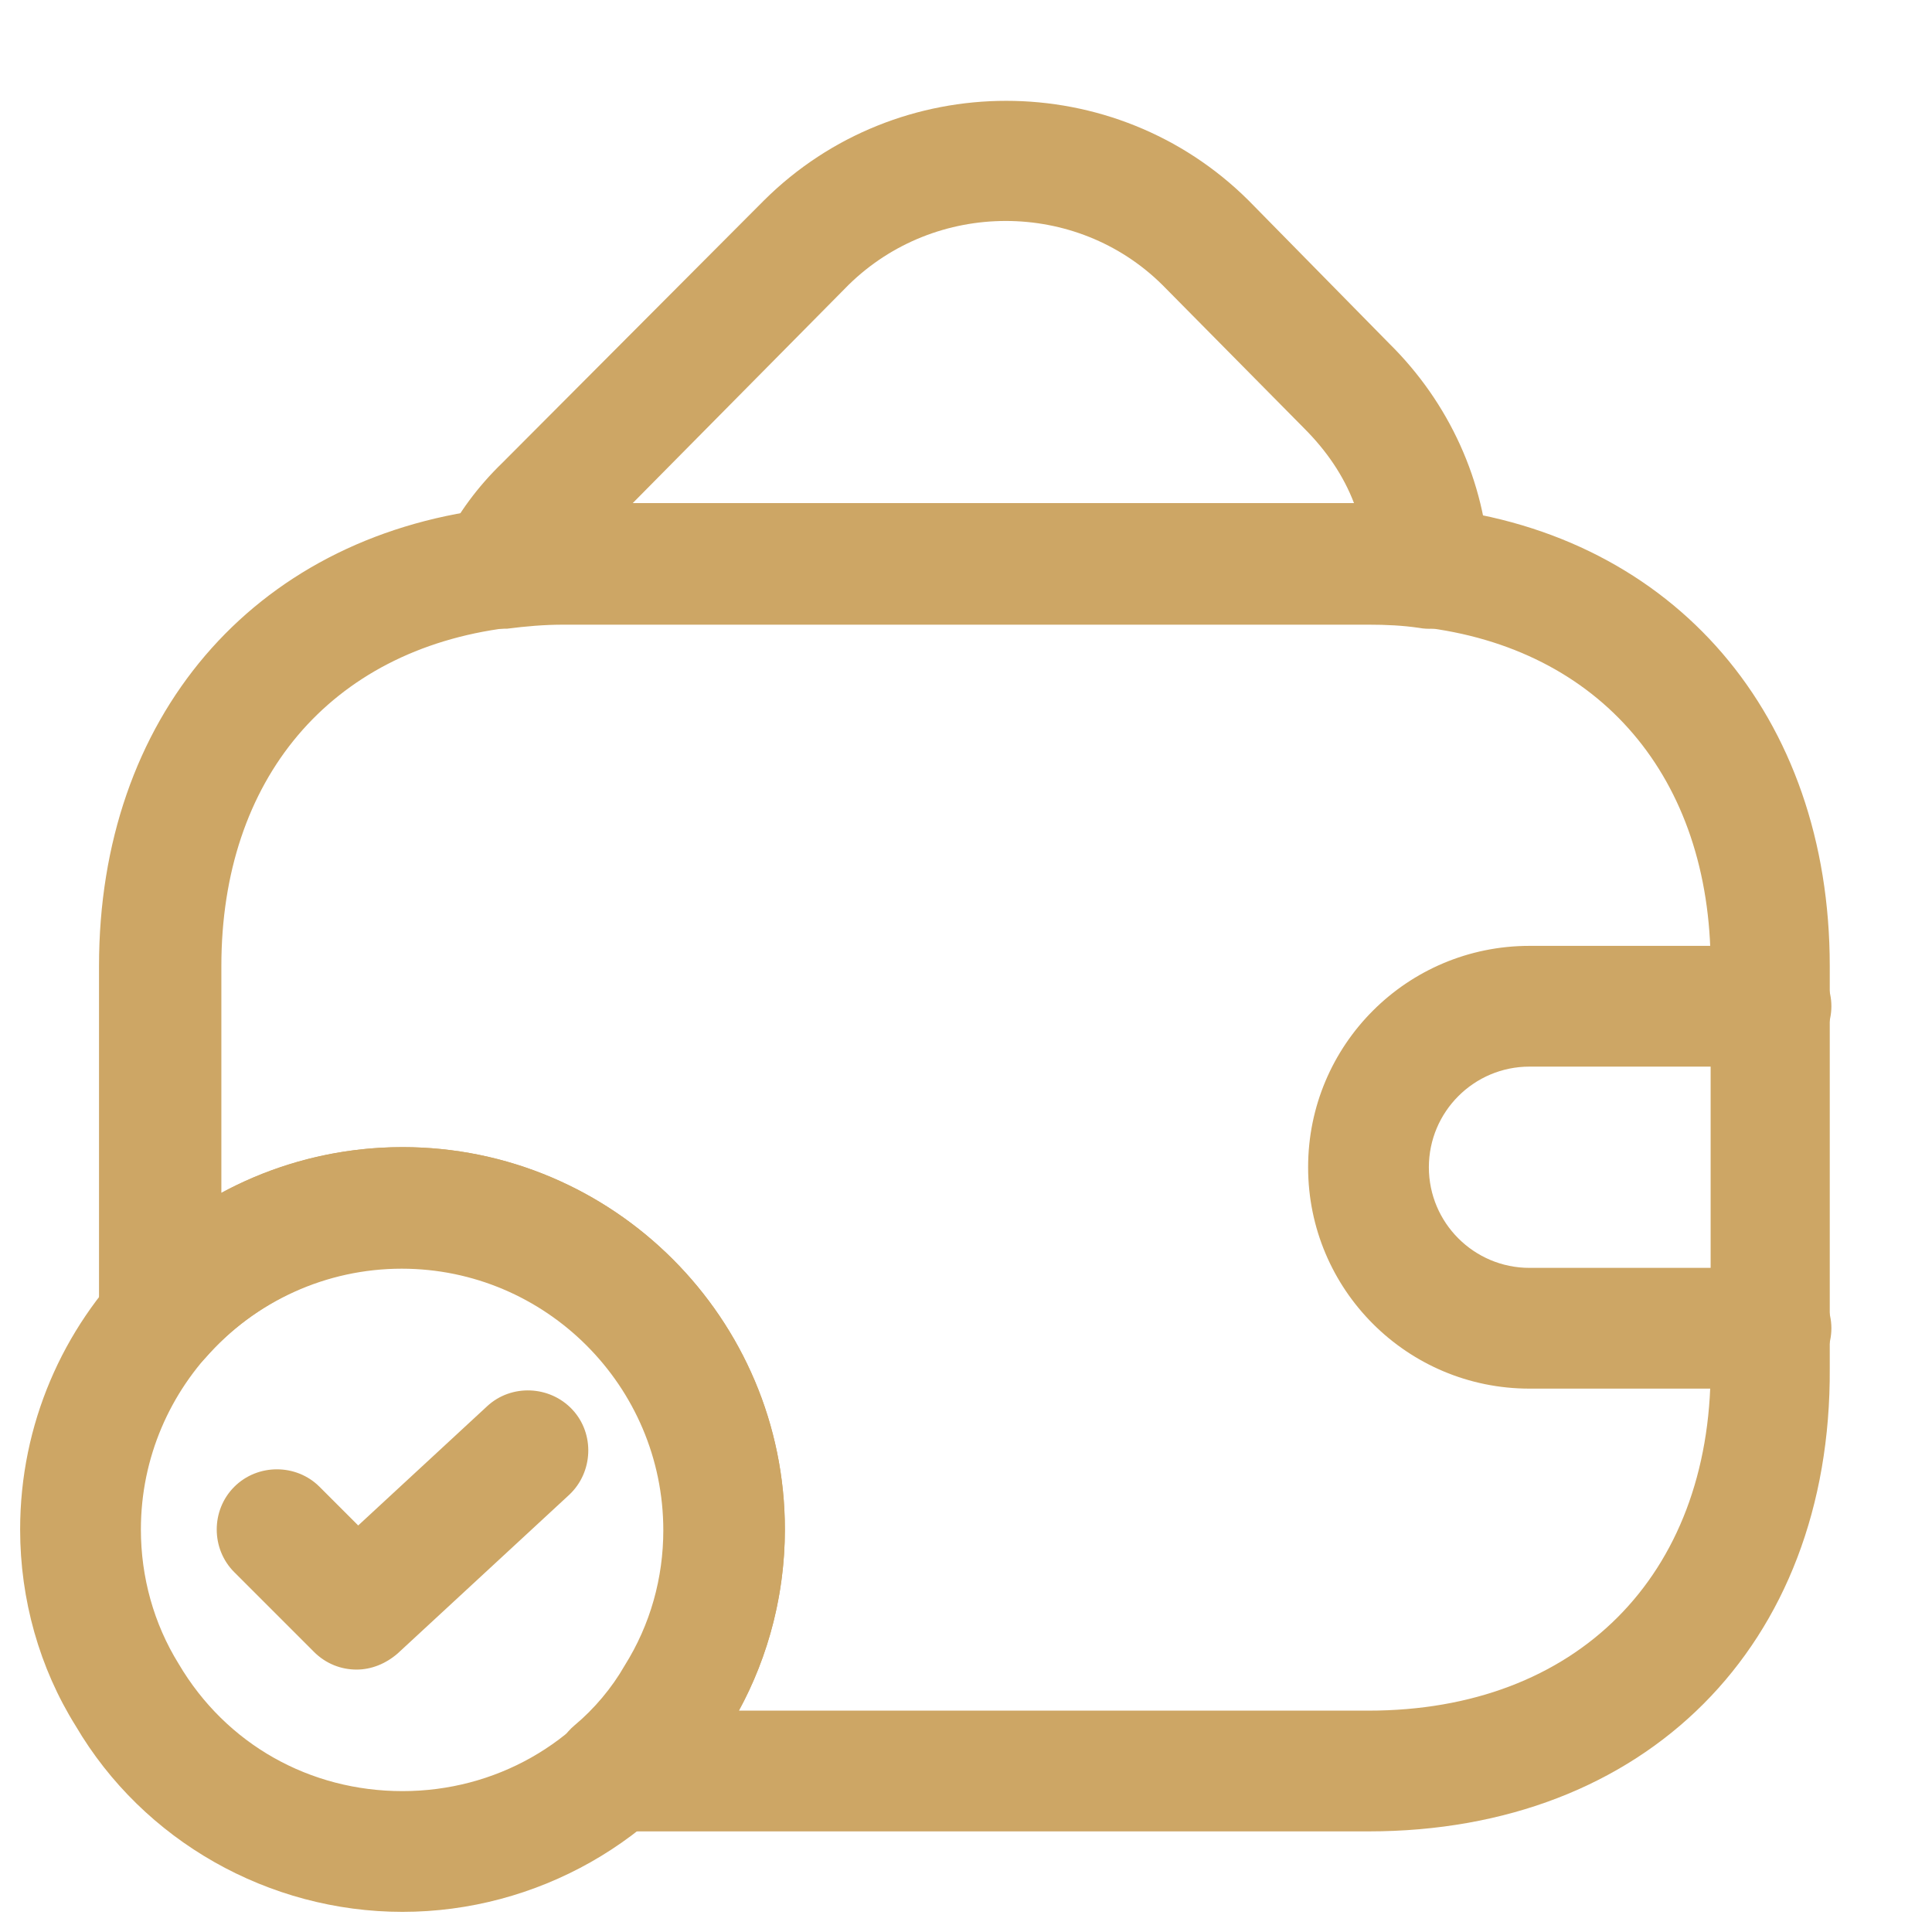
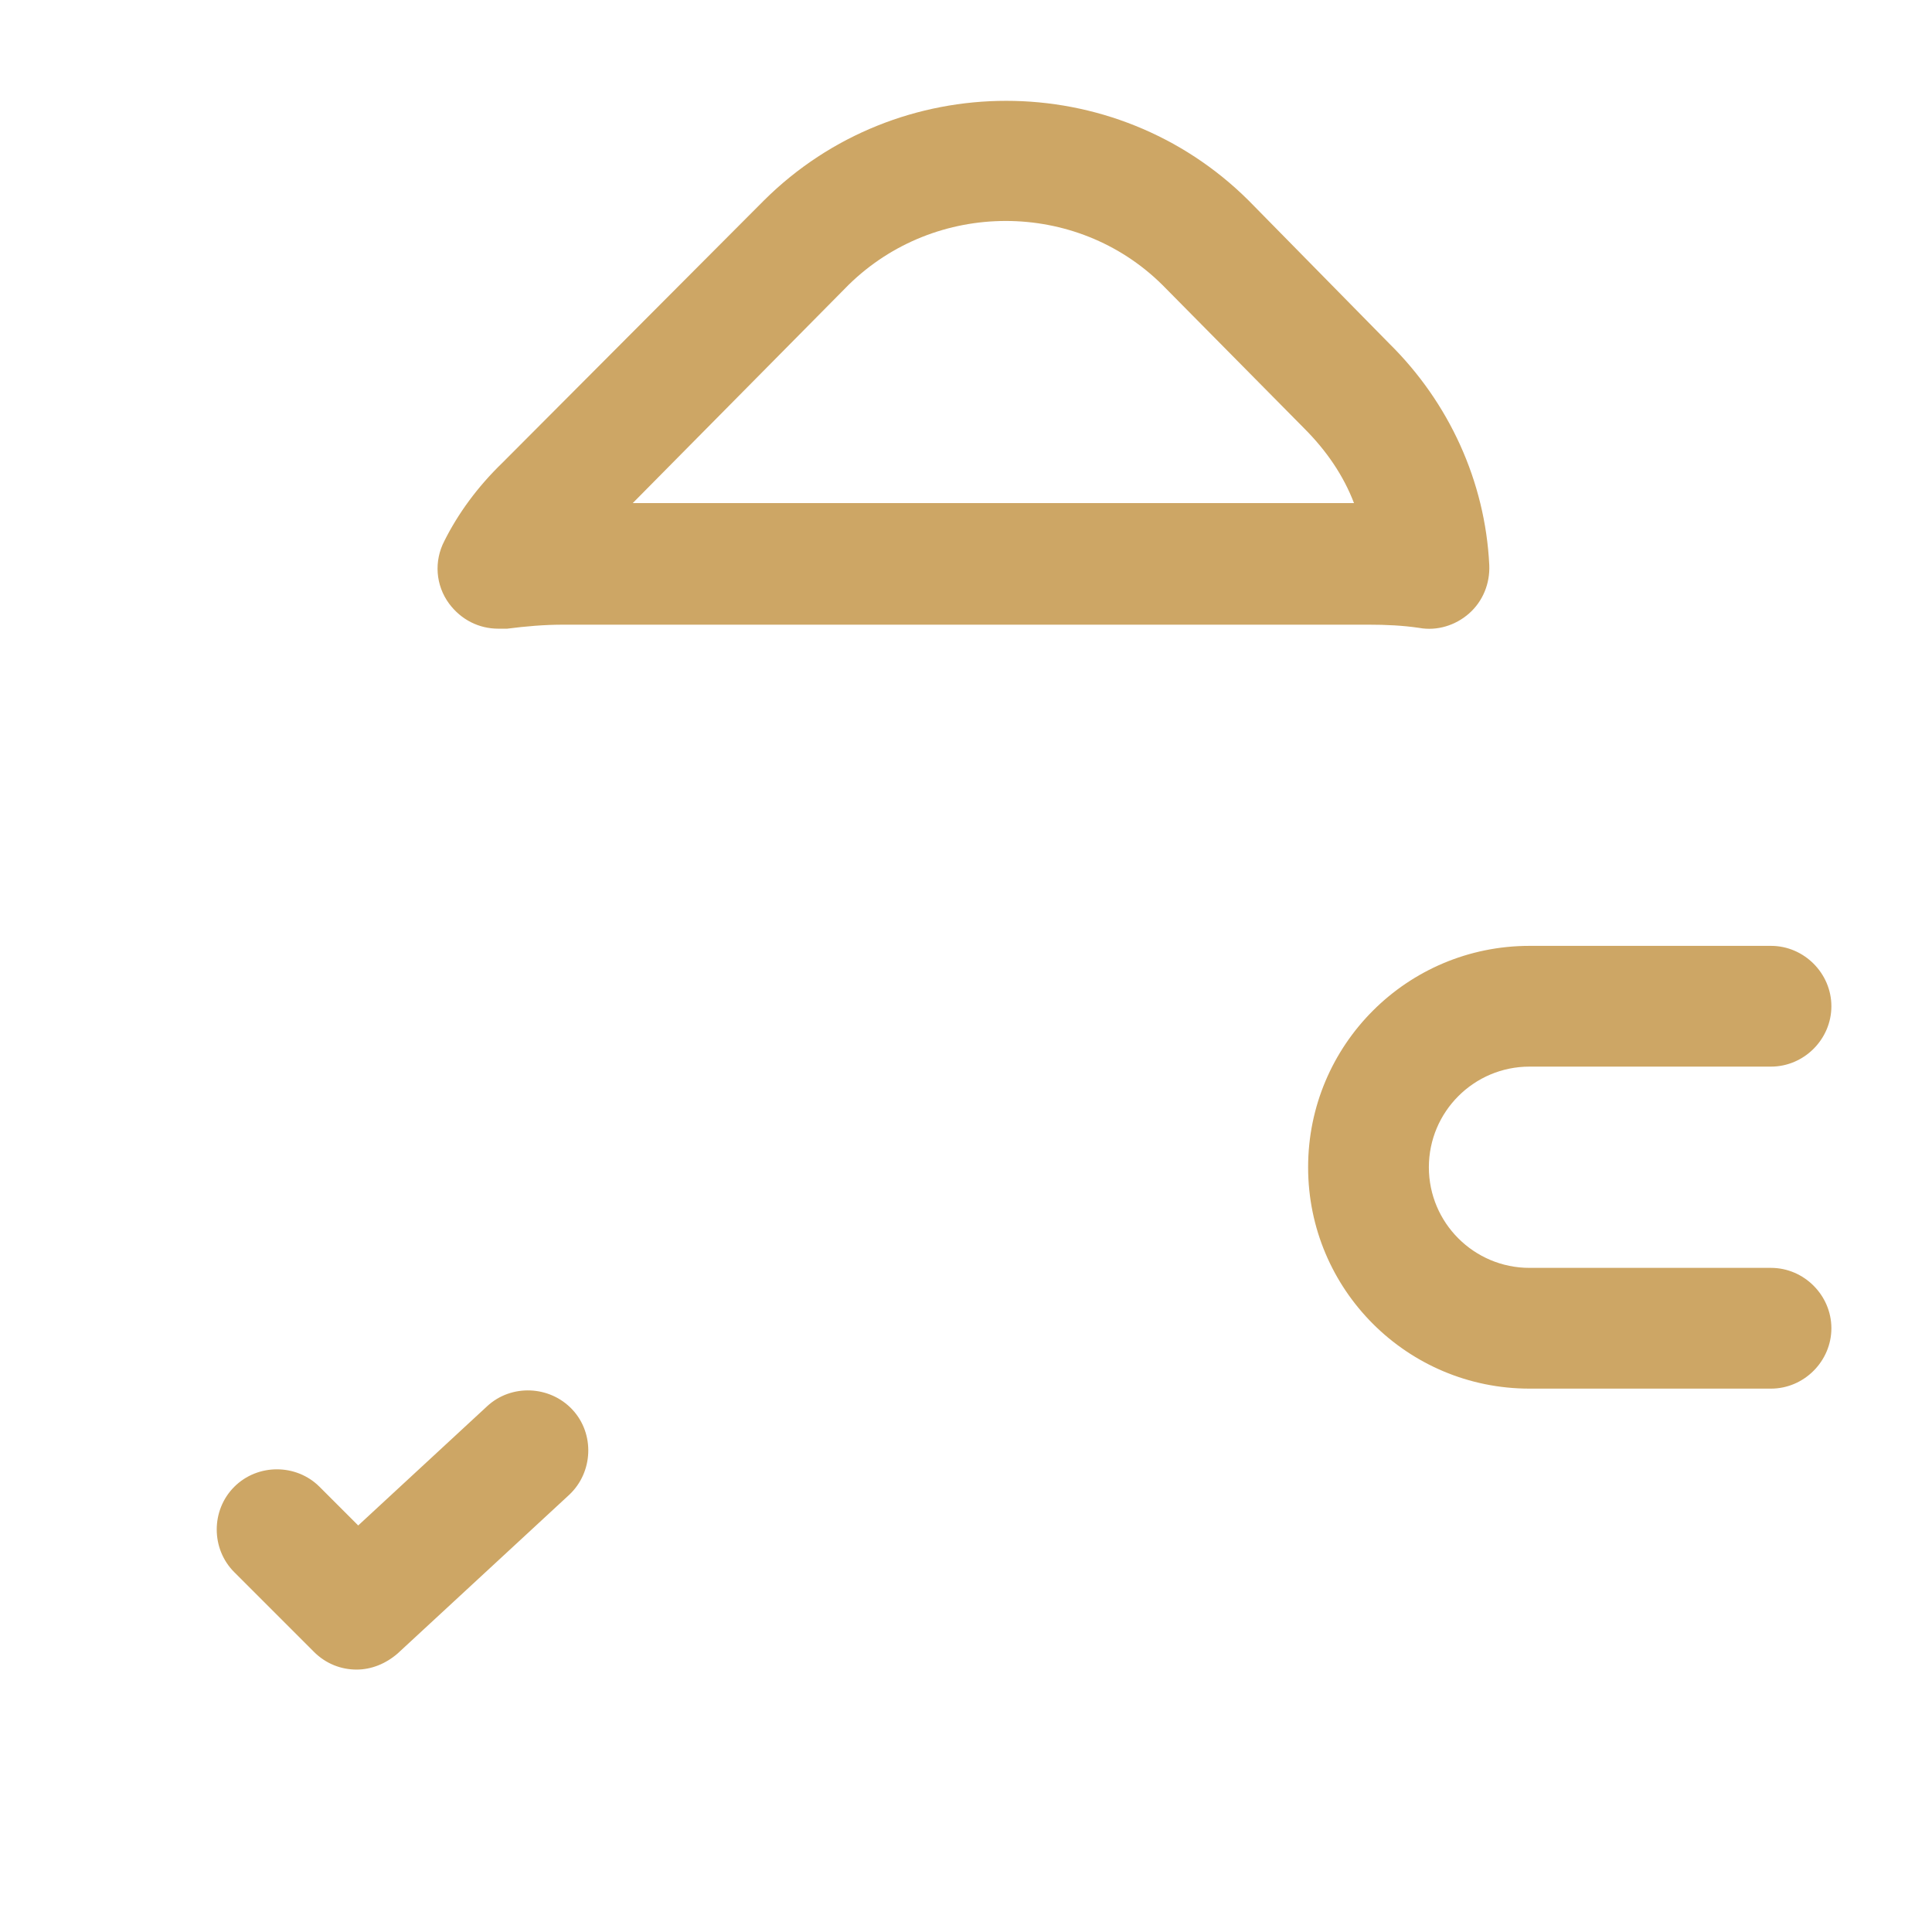
<svg xmlns="http://www.w3.org/2000/svg" width="64" height="64" viewBox="0 0 64 64" fill="none">
-   <path d="M13.333 63.333C8.907 63.333 4.747 60.987 2.507 57.173C1.307 55.253 0.667 52.987 0.667 50.667C0.667 43.68 6.347 38 13.333 38C20.32 38 26 43.68 26 50.667C26 52.987 25.36 55.253 24.16 57.2C21.92 60.987 17.76 63.333 13.333 63.333ZM13.333 42C8.56 42 4.667 45.893 4.667 50.667C4.667 52.24 5.093 53.787 5.92 55.12C7.493 57.787 10.267 59.333 13.333 59.333C16.4 59.333 19.173 57.76 20.747 55.147C21.573 53.787 22 52.267 22 50.667C22 45.893 18.107 42 13.333 42Z" fill="#CDA665" />
  <path d="M11.813 55.307C11.306 55.307 10.8 55.12 10.4 54.72L7.76 52.08C6.986 51.307 6.986 50.027 7.76 49.253C8.533 48.48 9.813 48.48 10.586 49.253L11.866 50.533L16.133 46.587C16.933 45.84 18.213 45.894 18.96 46.694C19.706 47.493 19.653 48.773 18.853 49.52L13.173 54.773C12.773 55.12 12.293 55.307 11.813 55.307Z" fill="#CDA665" />
  <path d="M16.507 20.826C15.867 20.826 15.28 20.533 14.88 20C14.427 19.387 14.373 18.587 14.72 17.92C15.174 17.013 15.813 16.133 16.64 15.333L25.307 6.64C29.733 2.24 36.934 2.24 41.36 6.64L46.027 11.387C48 13.333 49.2 15.947 49.334 18.72C49.36 19.333 49.12 19.92 48.667 20.32C48.214 20.72 47.6 20.907 47.014 20.8C46.48 20.72 45.92 20.693 45.334 20.693H18.667C18.027 20.693 17.413 20.747 16.8 20.826C16.72 20.826 16.613 20.826 16.507 20.826ZM20.96 16.666H44.853C44.507 15.76 43.947 14.933 43.2 14.187L38.507 9.44C35.654 6.613 30.987 6.613 28.107 9.44L20.96 16.666Z" fill="#CDA665" />
-   <path d="M45.333 60.667H20.347C19.493 60.667 18.747 60.133 18.453 59.36C18.16 58.56 18.4 57.68 19.04 57.147C19.68 56.613 20.267 55.92 20.693 55.173C21.547 53.813 21.973 52.267 21.973 50.693C21.973 45.92 18.08 42.027 13.307 42.027C10.827 42.027 8.453 43.093 6.8 44.987C6.24 45.6 5.36 45.84 4.587 45.547C3.813 45.253 3.28 44.507 3.28 43.68V32C3.28 23.787 8.347 17.84 16.213 16.853C16.933 16.747 17.76 16.667 18.613 16.667H45.28C45.92 16.667 46.747 16.693 47.6 16.827C55.467 17.733 60.613 23.707 60.613 32V45.333C60.667 54.507 54.507 60.667 45.333 60.667ZM24.48 56.667H45.333C52.213 56.667 56.667 52.213 56.667 45.333V32C56.667 25.76 53.013 21.467 47.093 20.773C46.453 20.667 45.893 20.667 45.333 20.667H18.667C18.027 20.667 17.413 20.72 16.8 20.8C10.933 21.547 7.333 25.813 7.333 32V39.52C9.147 38.533 11.227 38 13.333 38C20.32 38 26 43.68 26 50.667C26 52.773 25.467 54.853 24.48 56.667Z" fill="#CDA665" />
  <path d="M58.667 46H50.667C46.613 46 43.333 42.72 43.333 38.667C43.333 34.613 46.613 31.333 50.667 31.333H58.667C59.76 31.333 60.667 32.24 60.667 33.333C60.667 34.427 59.76 35.333 58.667 35.333H50.667C48.827 35.333 47.333 36.827 47.333 38.667C47.333 40.507 48.827 42 50.667 42H58.667C59.76 42 60.667 42.907 60.667 44C60.667 45.093 59.76 46 58.667 46Z" fill="#CDA665" />
</svg>